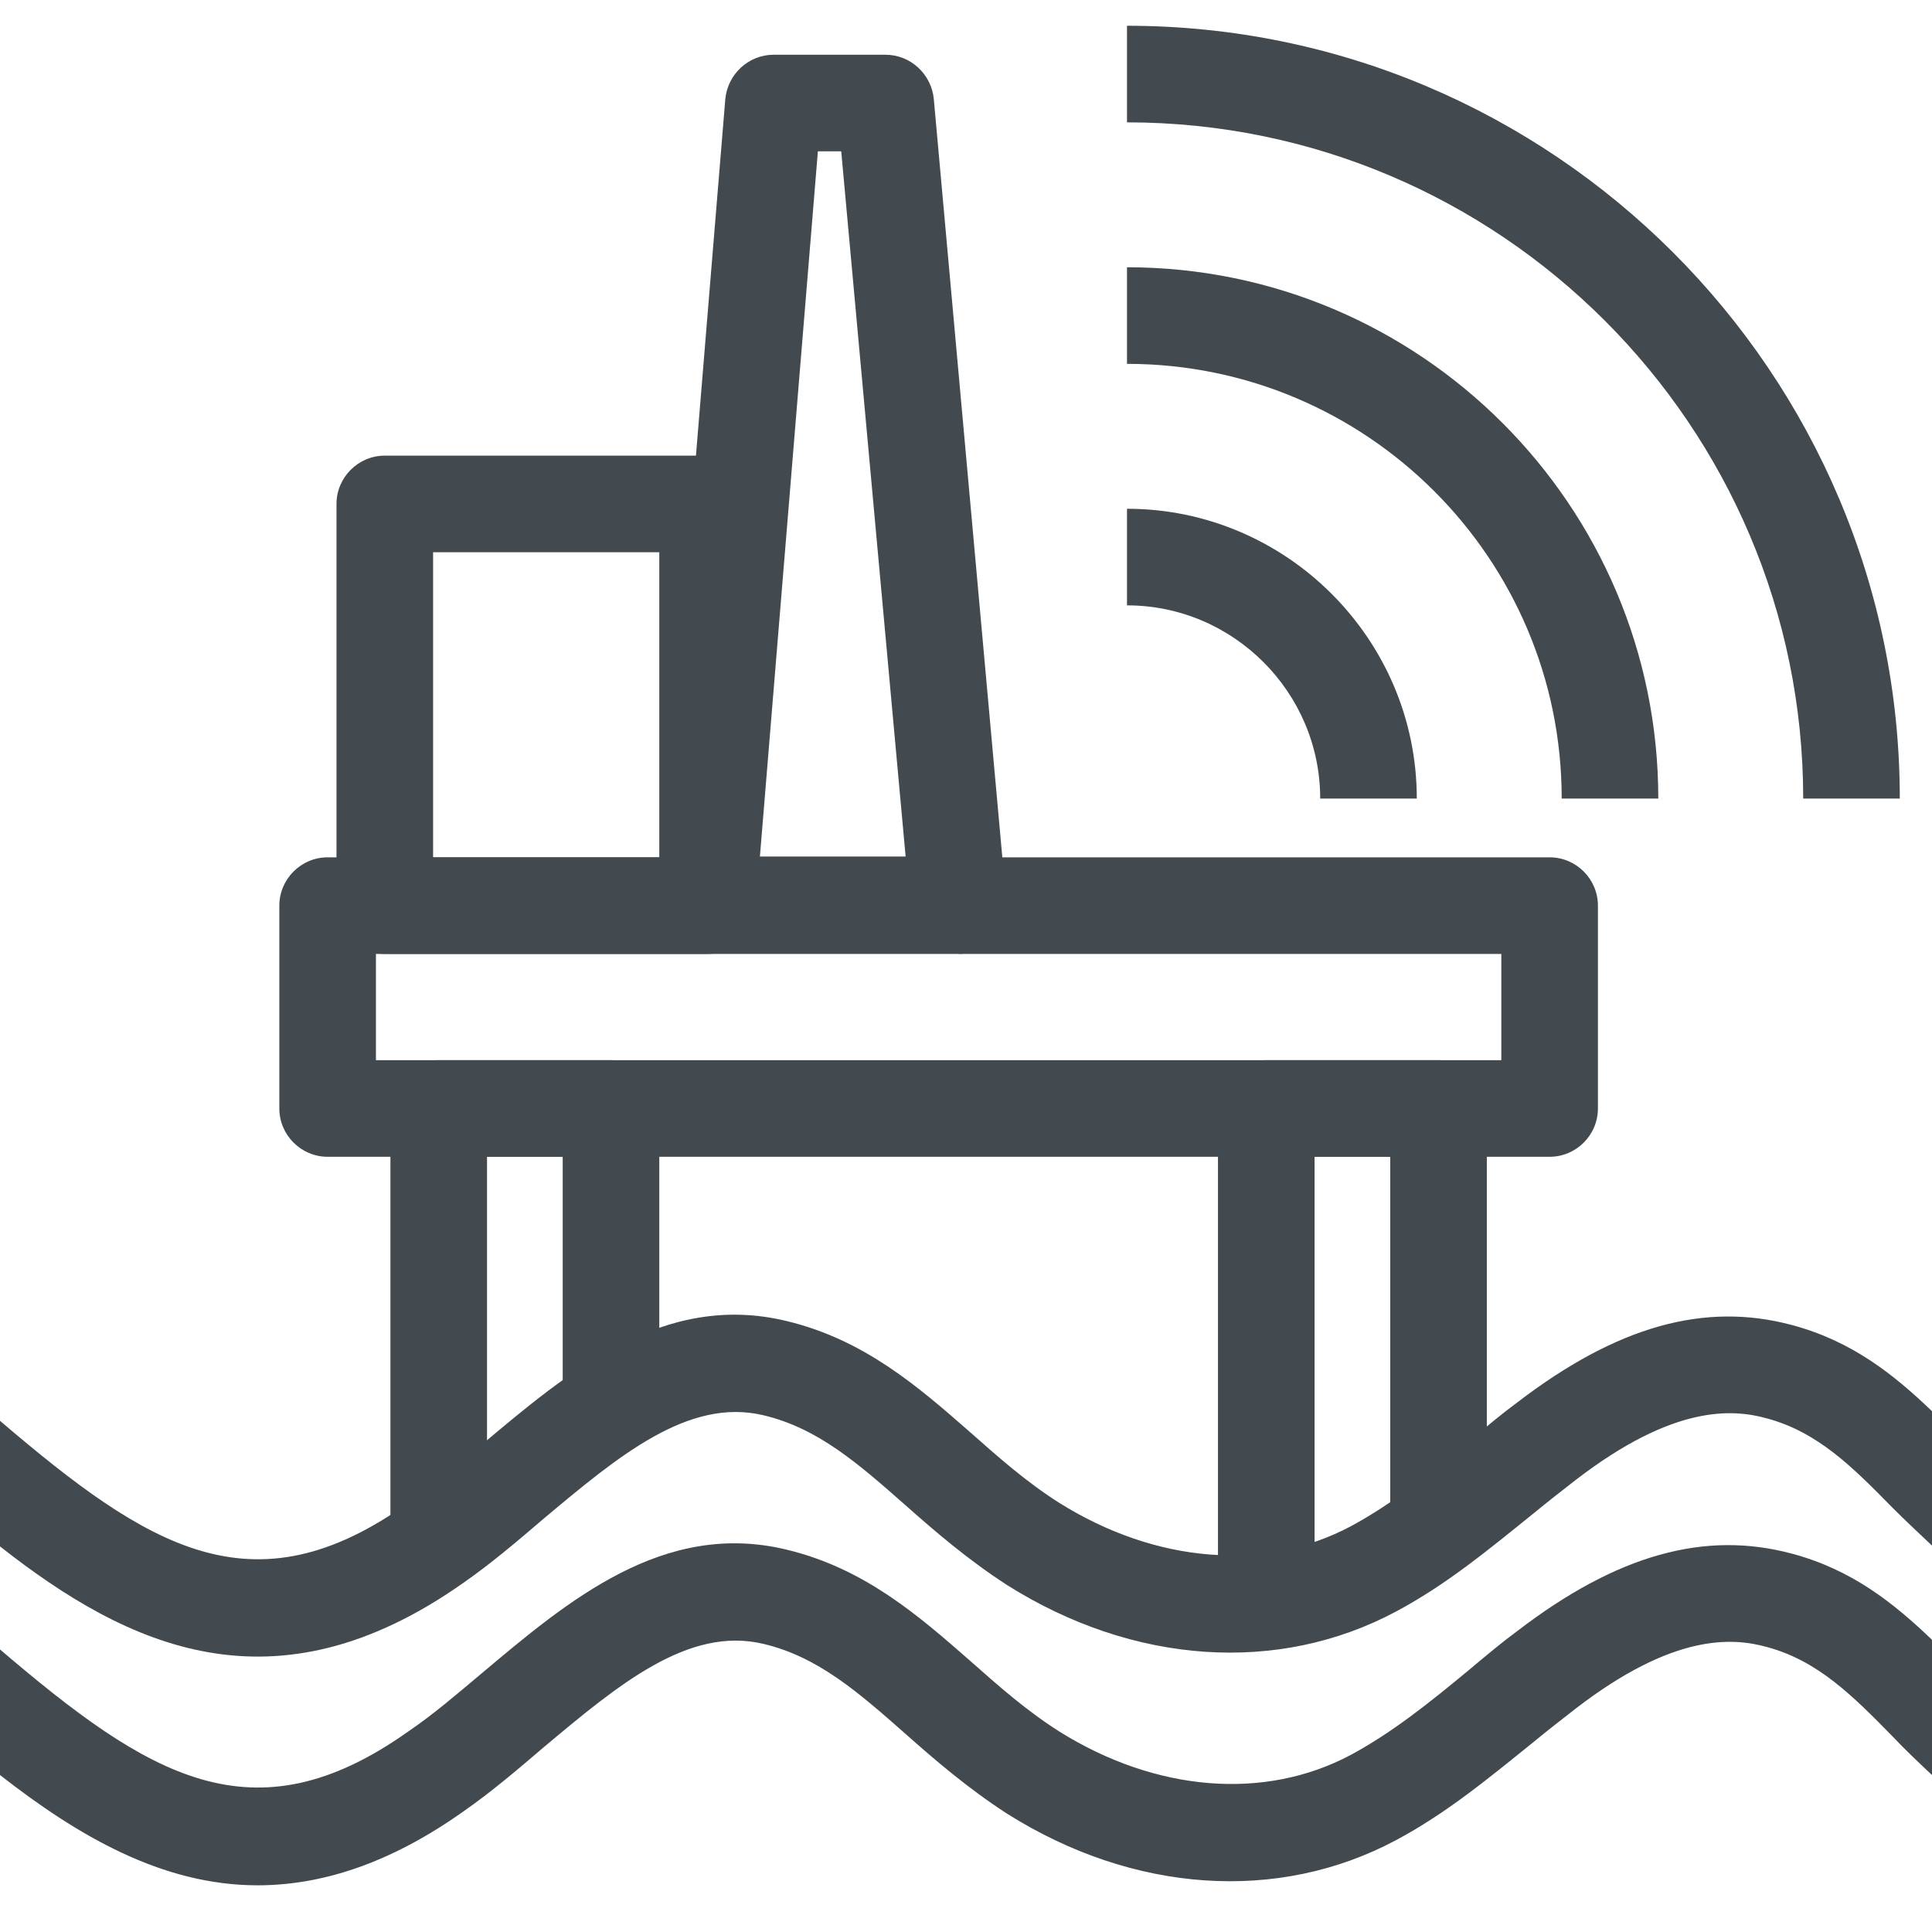
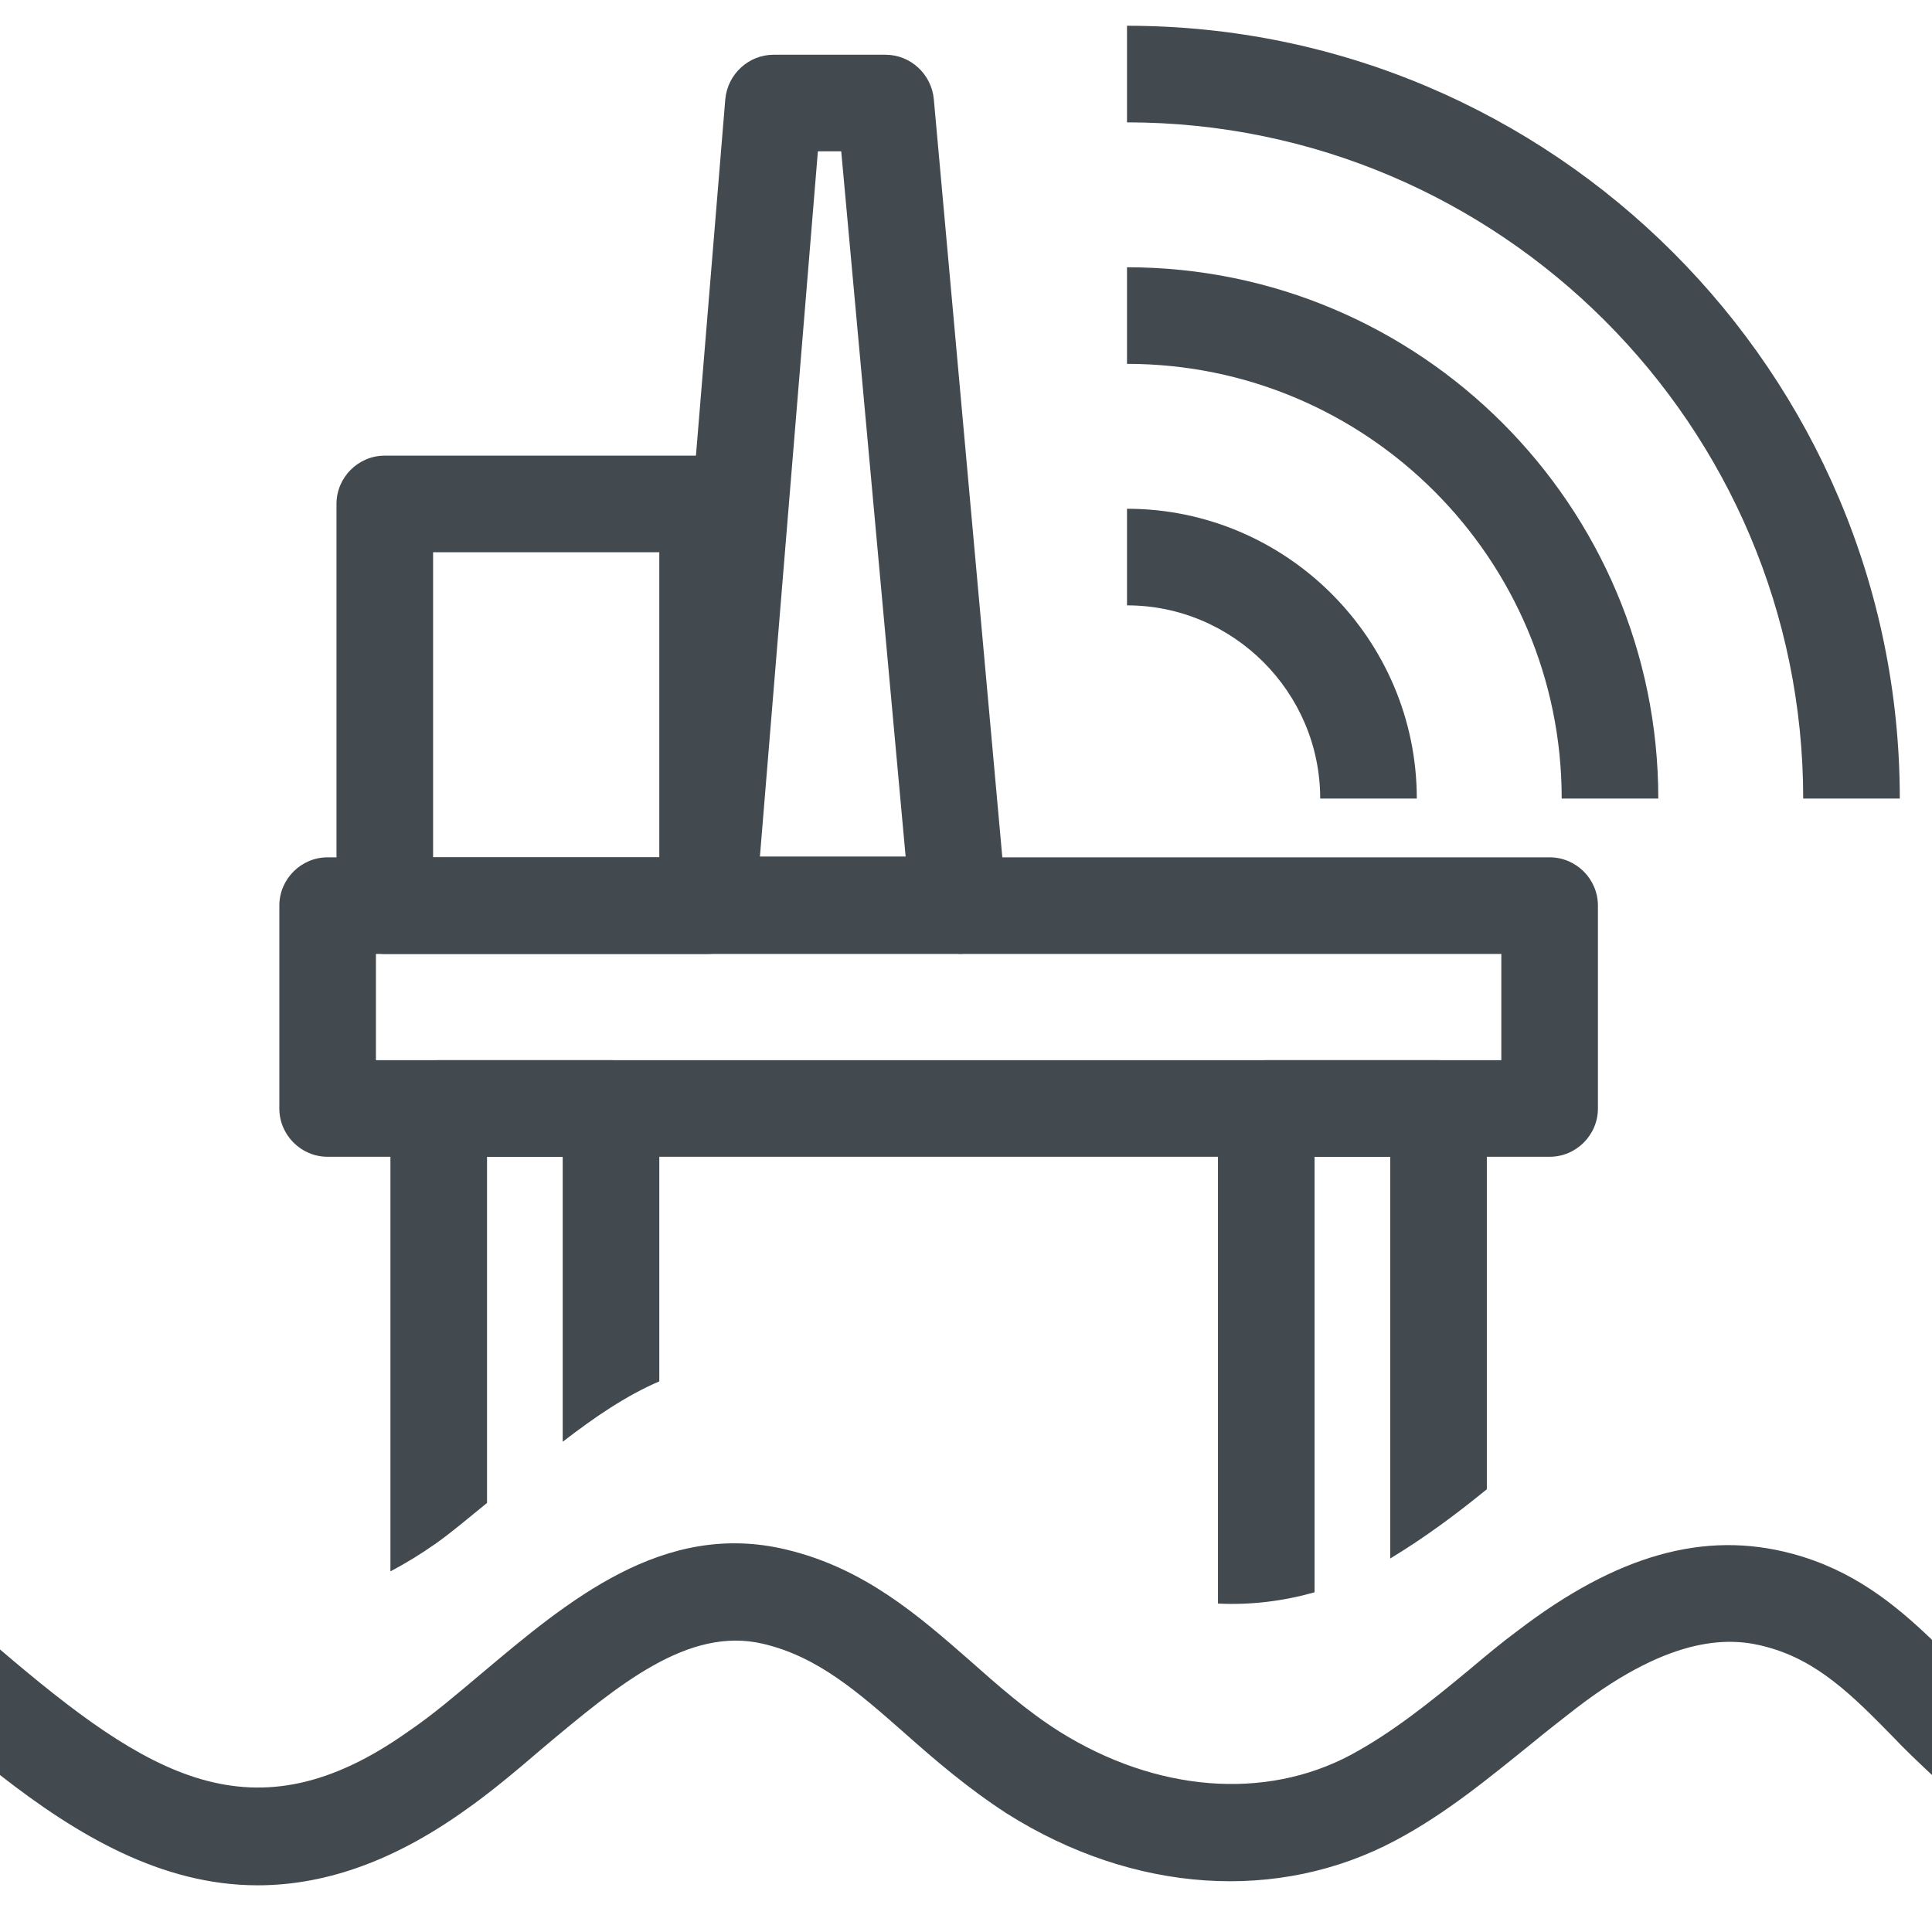
<svg xmlns="http://www.w3.org/2000/svg" id="OUTLINE" viewBox="0 0 24 24">
  <defs>
    <style>
      .cls-1 {
        fill: #434a4f;
      }
    </style>
  </defs>
  <path class="cls-1" d="m19.25,14.37H4.07c-.33,0-.6-.27-.6-.6v-2.52c0-.33.27-.6.6-.6h15.18c.33,0,.6.27.6.6v2.52c0,.33-.27.6-.6.6Zm-14.58-1.2h13.98v-1.32H4.67v1.32Z" />
  <path class="cls-1" d="m11.91,11.84h-3.12c-.17,0-.33-.07-.44-.19-.11-.12-.17-.29-.16-.46l.82-9.96c.03-.31.29-.55.6-.55h1.39c.31,0,.57.24.6.55l.9,9.96c.02.17-.04.33-.15.46-.11.12-.27.2-.44.2Zm-2.47-1.2h1.81l-.8-8.76h-.29l-.72,8.76Z" />
  <path class="cls-1" d="m8.79,11.85h-4.01c-.33,0-.6-.27-.6-.6v-4.99c0-.33.27-.6.6-.6h4.01c.33,0,.6.27.6.6v4.99c0,.33-.27.6-.6.6Zm-3.41-1.2h2.81v-3.79h-2.81v3.79Z" />
  <g>
    <path class="cls-1" d="m17.6,9.92h-1.2c0-1.32-1.08-2.4-2.4-2.4v-1.2c1.98,0,3.6,1.62,3.6,3.6Z" />
    <path class="cls-1" d="m20.6,9.92h-1.2c0-2.98-2.42-5.4-5.4-5.4v-1.2c3.64,0,6.6,2.96,6.6,6.6Z" />
    <path class="cls-1" d="m23.6,9.92h-1.2c0-4.63-3.77-8.4-8.4-8.4V.32c5.29,0,9.6,4.31,9.6,9.6Z" />
  </g>
  <path class="cls-1" d="m16.33,19.78v-5.41h.94v4.99c.43-.26.82-.55,1.2-.86v-4.73c0-.33-.27-.6-.6-.6h-2.14c-.33,0-.6.27-.6.6v6.15c.41.02.81-.03,1.2-.14Z" />
  <path class="cls-1" d="m5.42,19.17c.21-.15.42-.33.63-.5v-4.3h.94v3.54c.39-.3.78-.57,1.2-.75v-3.39c0-.33-.27-.6-.6-.6h-2.14c-.33,0-.6.27-.6.6v5.75c.19-.1.37-.21.57-.35Z" />
  <path class="cls-1" d="m22.26,19.3c-1.08-.29-2.17.01-3.41.96-.19.14-.37.29-.62.5-.46.38-.93.76-1.45,1.04-1.07.57-2.42.46-3.62-.29-.41-.26-.76-.57-1.11-.88-.65-.57-1.32-1.15-2.28-1.38-1.53-.37-2.72.64-3.79,1.54-.31.26-.6.51-.91.72C3.14,22.88,1.84,22.06,0,20.49v1.56c.96.75,2.01,1.37,3.2,1.37.78,0,1.63-.26,2.56-.92.33-.23.65-.5,1-.8.92-.77,1.79-1.5,2.72-1.28.68.16,1.18.6,1.77,1.12.36.32.78.68,1.26.99,1.57.99,3.37,1.11,4.83.33.62-.33,1.14-.76,1.71-1.22.17-.14.35-.28.53-.42,1.21-.93,1.94-.88,2.37-.76.63.17,1.06.6,1.56,1.11.15.16.32.32.49.48v-1.68c-.47-.45-.99-.87-1.74-1.07Z" />
-   <path class="cls-1" d="m5.76,19.66c.33-.23.65-.5,1-.8.92-.77,1.79-1.5,2.72-1.28.68.16,1.18.6,1.77,1.12.36.32.78.68,1.26.99,1.57.99,3.37,1.11,4.83.33.62-.33,1.14-.76,1.71-1.22.17-.14.35-.28.53-.42,1.21-.93,1.94-.88,2.37-.76.63.17,1.06.6,1.56,1.11.15.15.32.31.49.47v-1.67c-.47-.45-.99-.87-1.74-1.07-1.08-.29-2.17.01-3.41.96-.19.14-.37.29-.62.5-.46.38-.93.76-1.45,1.04-1.07.57-2.42.46-3.62-.29-.41-.26-.76-.57-1.11-.88-.65-.57-1.32-1.15-2.28-1.38-1.53-.37-2.72.64-3.79,1.54-.31.26-.6.51-.91.72C3.14,20.05,1.84,19.22,0,17.65v1.56c1.59,1.25,3.41,2.11,5.76.45Z" />
</svg>